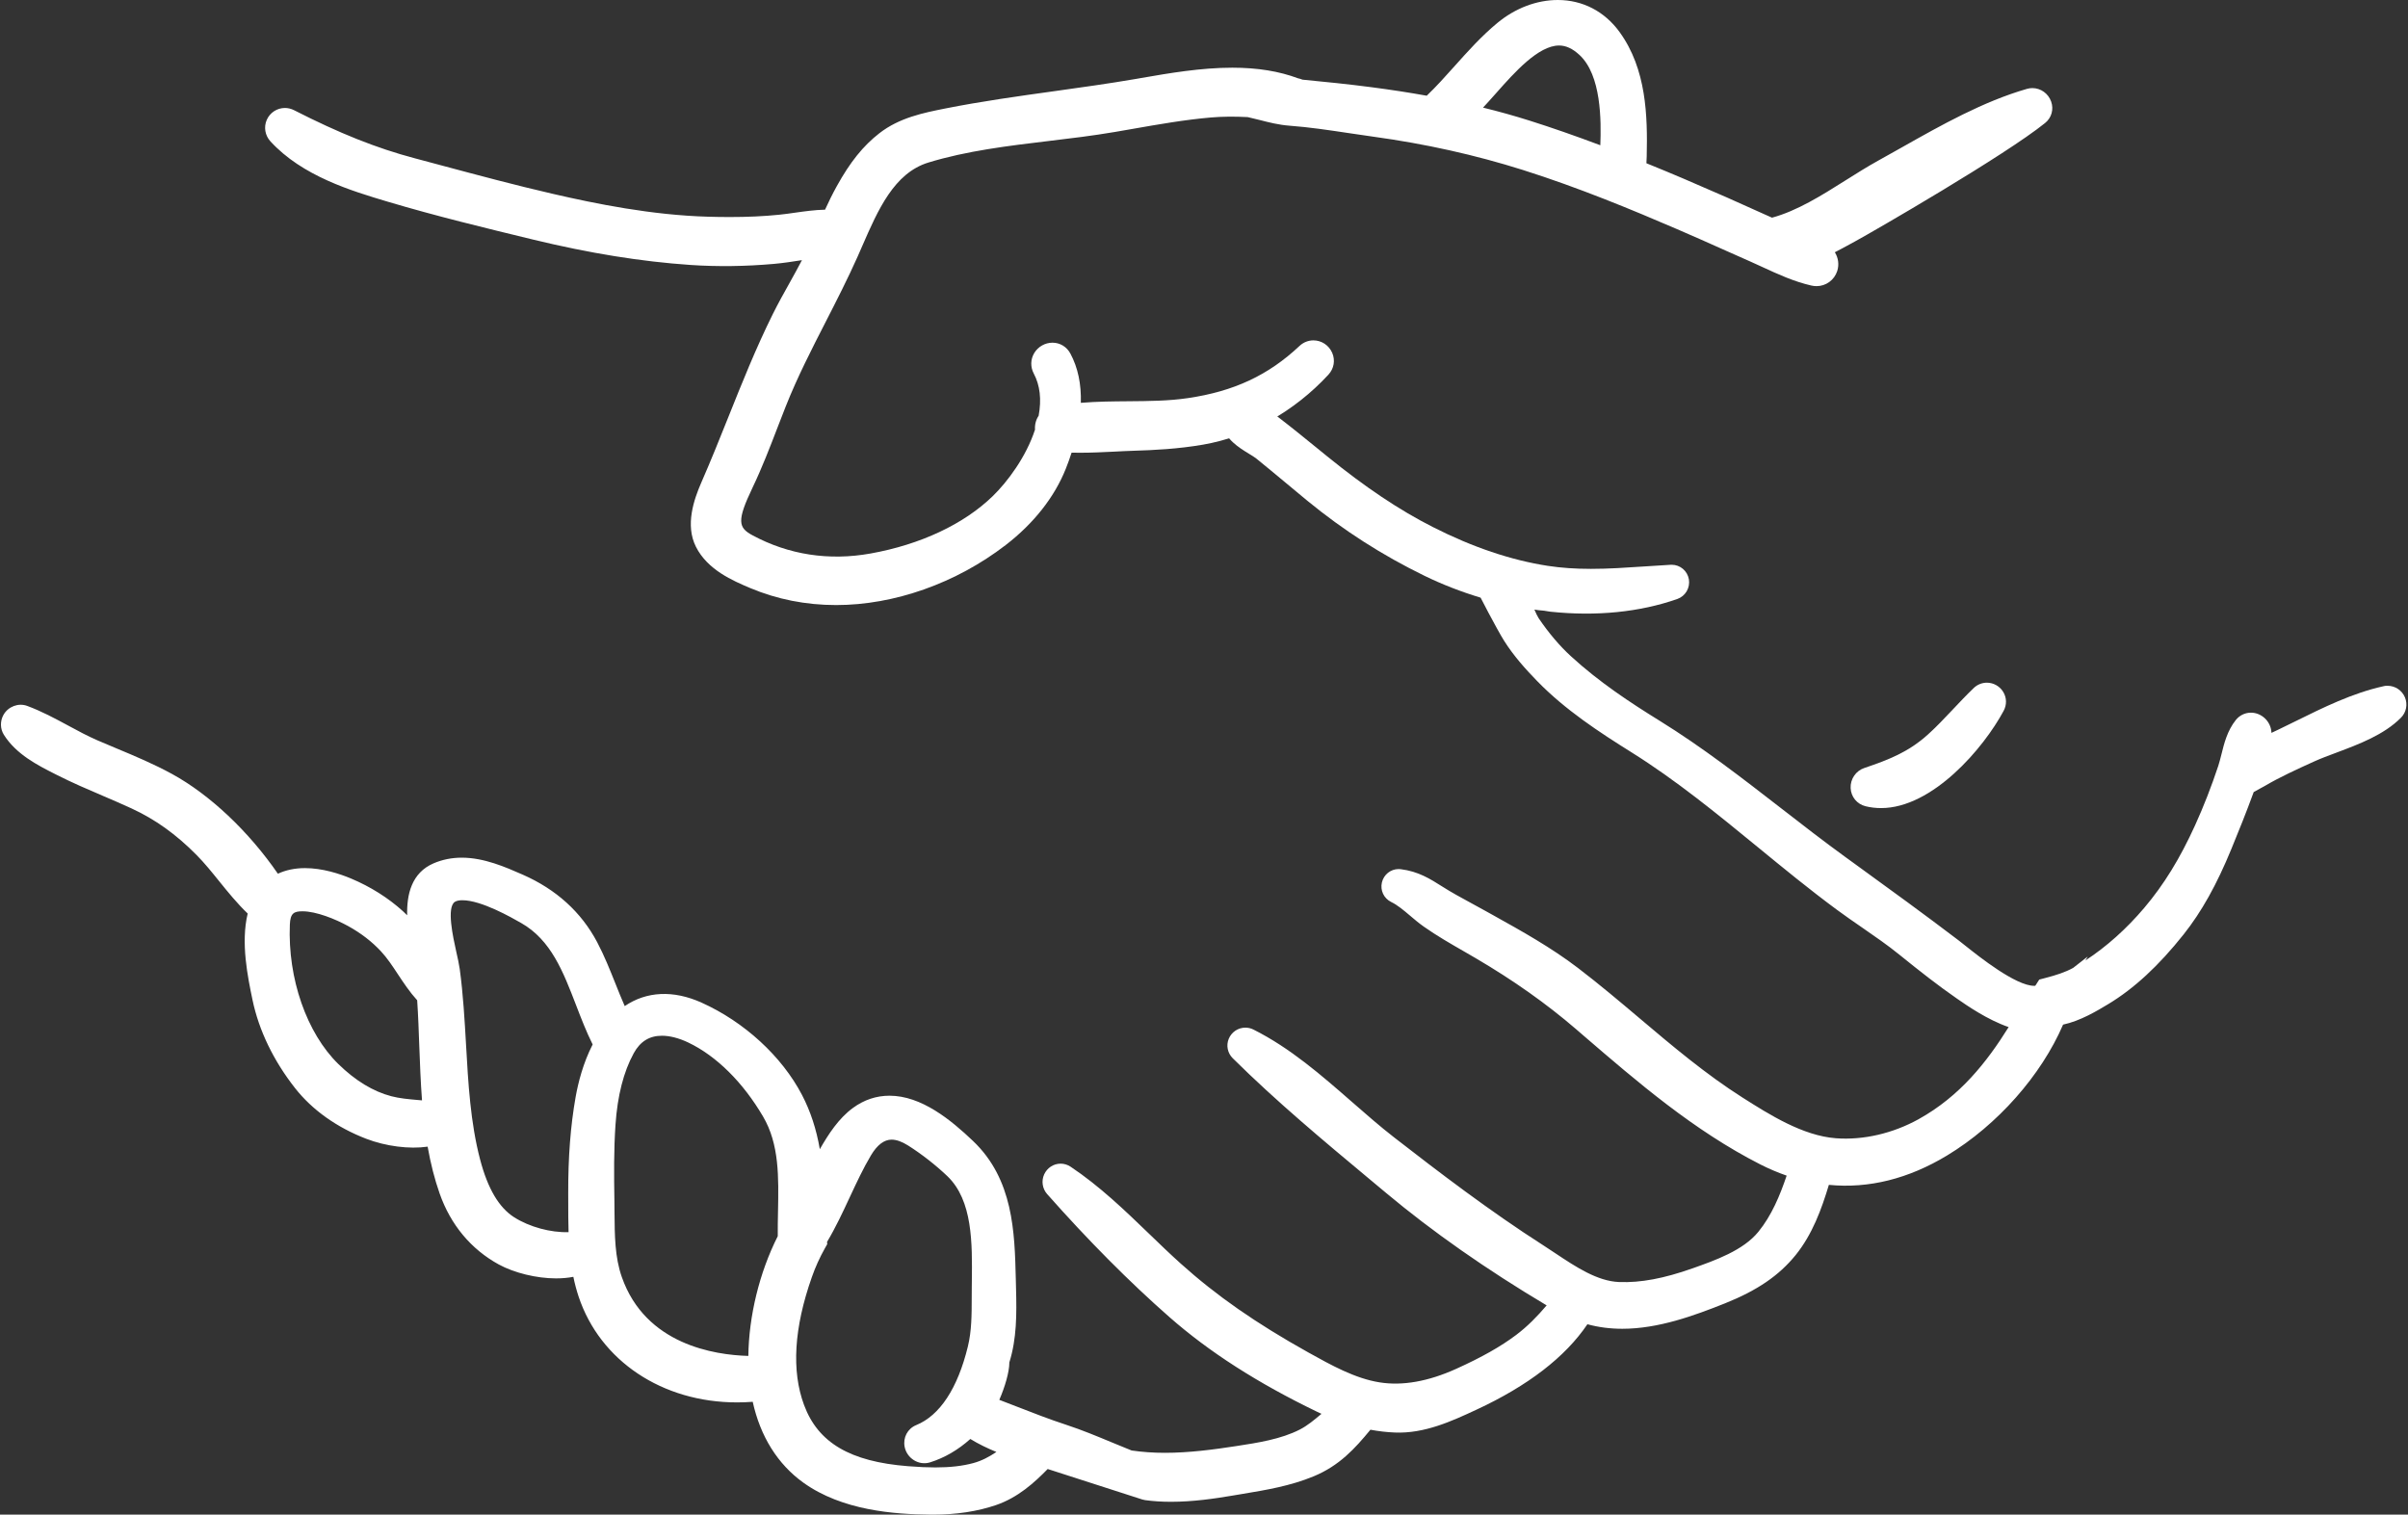
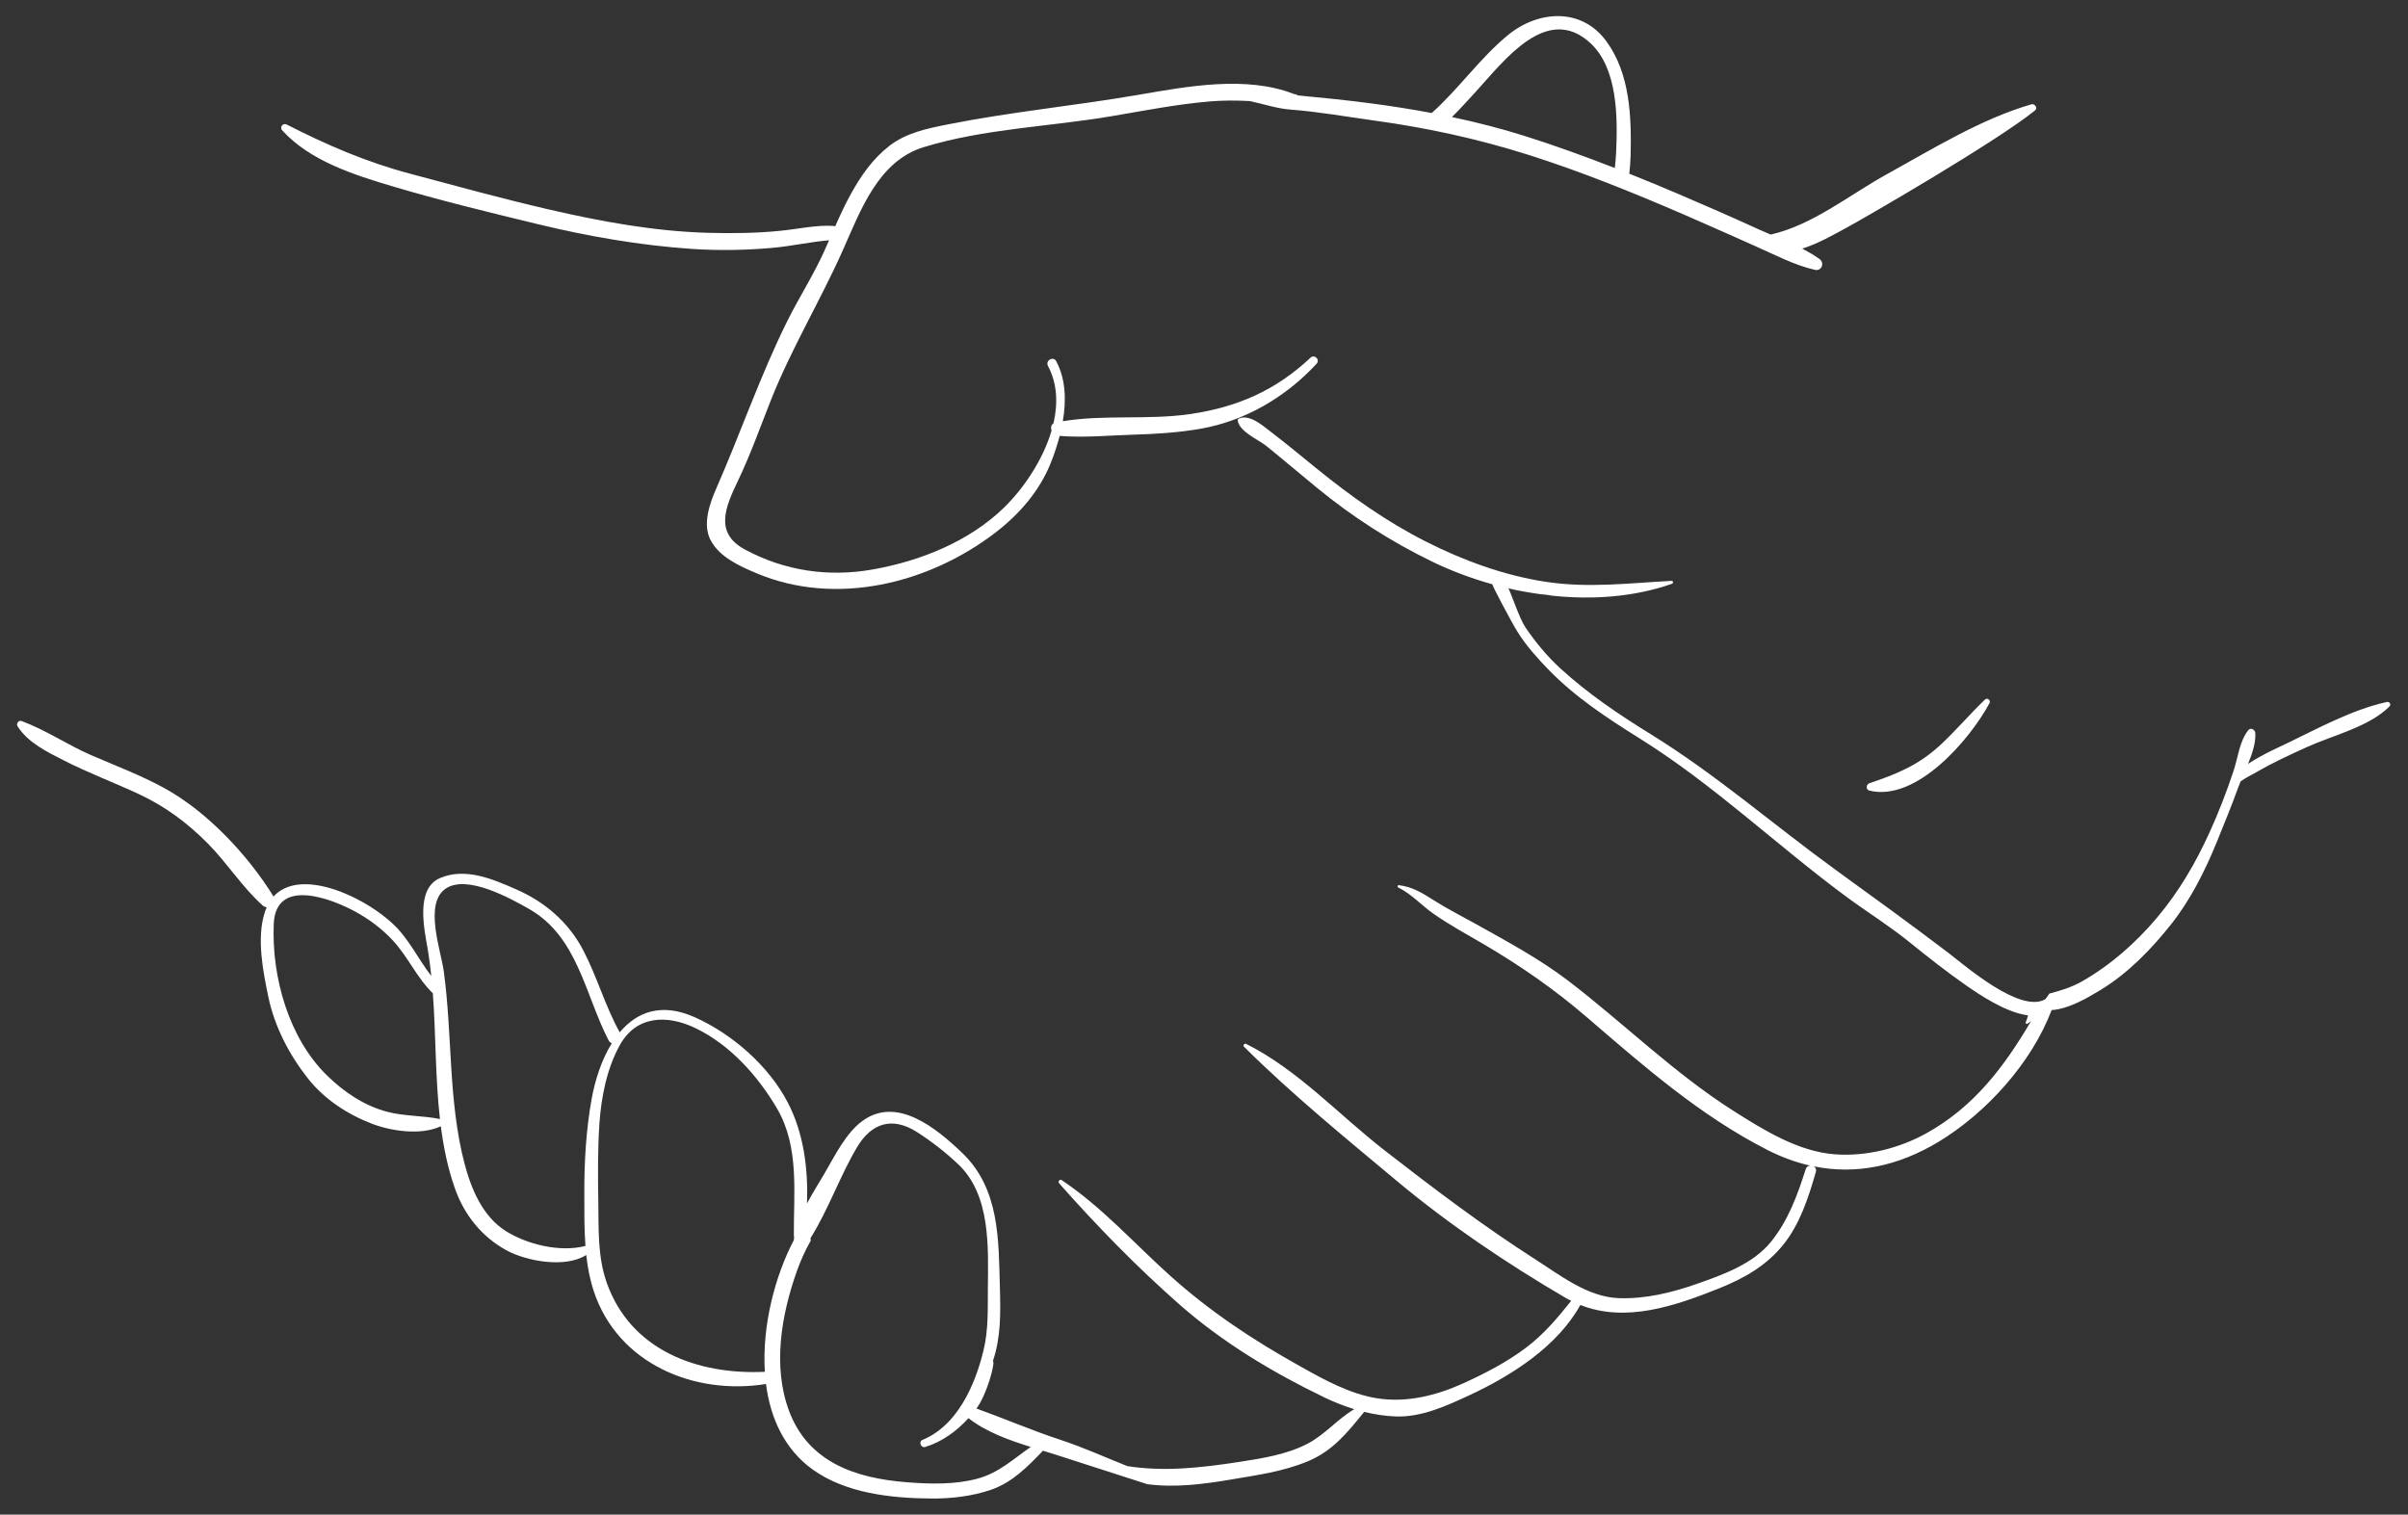
<svg xmlns="http://www.w3.org/2000/svg" fill="#000000" height="235.2" preserveAspectRatio="xMidYMid meet" version="1" viewBox="25.7 95.0 373.9 235.2" width="373.9" zoomAndPan="magnify">
  <rect x="25.7" y="95.0" width="373.9" height="235.2" fill="#333333" stroke="none" />
  <g fill="#ffffff" id="change1_1">
    <path d="M 276.645 118.633 C 276.605 119.465 276.531 120.281 276.441 121.094 C 271.828 119.297 267.172 117.605 262.445 116.113 C 258.703 114.934 254.945 113.977 251.152 113.176 C 252.477 111.859 253.723 110.477 254.926 109.16 C 259.254 104.434 265.891 95.477 272.637 101.684 C 276.914 105.621 276.883 113.309 276.645 118.633 Z M 341.133 111.199 C 333.293 113.461 325.719 118.172 318.609 122.094 C 312.848 125.277 307.148 129.953 300.641 131.426 C 299.961 131.141 299.293 130.852 298.645 130.555 C 294.504 128.66 290.32 126.836 286.133 125.047 C 283.66 123.988 281.176 122.969 278.684 121.973 C 278.785 121.078 278.867 120.172 278.891 119.25 C 279.031 113.215 278.844 106.535 275.152 101.441 C 271.273 96.086 264.484 96.613 259.805 100.48 C 255.477 104.055 252.152 108.855 248.012 112.547 C 244.824 111.949 241.609 111.449 238.363 111.023 C 234.648 110.539 230.926 110.164 227.195 109.812 L 227.199 109.809 L 227.188 109.805 C 227.023 109.668 226.832 109.613 226.641 109.605 C 219.18 106.684 210.023 108.426 202.477 109.723 C 192.648 111.418 182.688 112.363 172.902 114.312 C 169.691 114.949 166.41 115.613 163.773 117.668 C 161.207 119.664 159.391 122.281 157.824 125.105 C 156.922 126.738 156.141 128.438 155.383 130.148 C 155.289 130.121 155.199 130.082 155.09 130.078 C 152.414 129.922 149.594 130.566 146.902 130.836 C 143.152 131.215 139.363 131.258 135.602 131.152 C 127.301 130.922 119.082 129.406 111.012 127.547 C 103.773 125.883 96.594 123.891 89.414 121.984 C 82.574 120.168 76.504 117.539 70.223 114.34 C 69.637 114.035 69.074 114.754 69.523 115.246 C 73.863 120.004 80.637 122.141 86.621 123.926 C 94.012 126.125 101.59 127.965 109.078 129.777 C 116.973 131.691 124.984 133.098 133.094 133.648 C 137.277 133.934 141.473 133.859 145.645 133.488 C 148.57 133.23 151.52 132.555 154.43 132.312 C 154.188 132.871 153.941 133.434 153.691 133.988 C 152.004 137.73 149.773 141.184 147.945 144.859 C 143.754 153.297 140.68 162.281 136.898 170.898 C 135.902 173.172 134.777 176.355 135.988 178.777 C 137.348 181.484 140.48 182.879 143.137 184.004 C 155.488 189.23 169.957 185.637 180.312 177.668 C 183.988 174.848 187.145 171.199 188.867 166.863 C 189.383 165.578 189.859 164.156 190.242 162.688 C 194.02 163 197.98 162.605 201.762 162.496 C 205.207 162.395 208.656 162.176 212.062 161.59 C 219.02 160.387 225.359 156.648 230.129 151.488 C 230.711 150.855 229.812 149.953 229.184 150.547 C 223.766 155.641 217.824 158.219 210.516 159.297 C 204.008 160.25 197.188 159.344 190.73 160.41 C 191.277 157.176 191.184 153.844 189.699 151.086 C 189.25 150.242 187.977 150.988 188.426 151.832 C 189.879 154.562 189.984 157.664 189.281 160.73 C 188.895 160.984 188.828 161.453 188.98 161.871 C 187.621 166.5 184.562 170.941 181.605 173.816 C 176.195 179.086 168.641 182.098 161.312 183.414 C 154.367 184.656 147.57 183.672 141.348 180.32 C 136.562 177.746 138.363 173.68 140.285 169.66 C 142.227 165.602 143.73 161.352 145.387 157.172 C 148.598 149.07 153.059 141.738 156.586 133.824 C 159.312 127.703 162.066 120.016 169.109 117.855 C 178.52 114.965 188.727 114.68 198.395 113.027 C 203.426 112.172 208.426 111.188 213.52 110.754 C 215.598 110.574 217.684 110.582 219.766 110.695 C 221.887 111.141 223.938 111.863 226.129 112.023 C 230.484 112.352 234.887 113.145 239.219 113.738 C 247.312 114.852 255.133 116.555 262.93 119.016 C 271.164 121.617 279.188 124.879 287.109 128.293 C 290.906 129.93 294.672 131.637 298.449 133.309 C 301.402 134.613 304.344 136.18 307.508 136.902 C 308.566 137.145 309.051 135.82 308.219 135.223 C 307.383 134.617 306.477 134.094 305.531 133.609 C 308.016 132.836 310.422 131.445 312.523 130.305 C 315.27 128.812 335.637 117.047 341.688 112.148 C 342.145 111.777 341.652 111.051 341.133 111.199" fill="inherit" />
-     <path d="M 255.98 111.711 C 258.477 112.324 260.863 112.992 263.199 113.73 C 266.668 114.828 270.285 116.086 274.188 117.555 C 274.336 113.727 274.352 106.66 270.941 103.523 C 269.879 102.543 268.848 102.066 267.785 102.066 C 264.566 102.066 260.832 106.281 258.105 109.355 C 257.641 109.883 257.191 110.387 256.77 110.848 L 256.293 111.367 C 256.188 111.48 256.086 111.598 255.98 111.711 Z M 155.539 188.957 C 150.82 188.957 146.32 188.062 142.16 186.305 C 139.535 185.191 135.562 183.512 133.754 179.895 C 132.07 176.527 133.438 172.578 134.609 169.898 C 136.062 166.582 137.441 163.137 138.777 159.805 C 140.902 154.488 143.102 148.992 145.711 143.746 C 146.52 142.117 147.402 140.531 148.262 139 C 148.941 137.773 149.605 136.59 150.223 135.398 C 148.809 135.621 147.344 135.848 145.867 135.98 C 141.453 136.371 137.102 136.426 132.922 136.145 C 125.258 135.621 117.27 134.332 108.492 132.207 C 101.078 130.41 93.41 128.555 85.906 126.32 C 80.309 124.648 72.637 122.363 67.676 116.934 C 66.852 116.027 66.633 114.727 67.121 113.613 C 67.613 112.492 68.723 111.766 69.941 111.766 C 70.43 111.766 70.922 111.887 71.363 112.113 C 78.41 115.707 84.176 118.008 90.055 119.566 L 94.293 120.699 C 99.953 122.215 105.805 123.781 111.57 125.109 C 118.18 126.633 126.887 128.41 135.668 128.652 C 136.766 128.684 137.859 128.703 138.961 128.703 C 141.77 128.703 144.289 128.586 146.652 128.348 C 147.469 128.27 148.289 128.148 149.117 128.031 C 150.641 127.816 152.211 127.594 153.809 127.559 C 154.359 126.352 154.965 125.109 155.641 123.895 C 157.695 120.176 159.73 117.645 162.238 115.695 C 165.359 113.266 169.105 112.52 172.414 111.859 C 178.086 110.73 183.879 109.926 189.477 109.148 C 193.613 108.57 197.891 107.977 202.051 107.262 L 202.859 107.121 C 207.223 106.363 212.164 105.512 217.047 105.512 C 220.953 105.512 224.301 106.055 227.266 107.164 C 227.504 107.211 227.73 107.281 227.945 107.371 C 231.387 107.699 235.047 108.07 238.688 108.547 C 241.68 108.938 244.484 109.367 247.234 109.863 C 248.711 108.453 250.102 106.898 251.559 105.27 C 253.613 102.973 255.742 100.594 258.211 98.555 C 260.984 96.262 264.312 95 267.586 95 C 271.449 95 274.855 96.77 277.18 99.977 C 281.352 105.738 281.539 112.977 281.391 119.309 C 281.383 119.648 281.363 119.992 281.344 120.348 C 283.414 121.188 285.316 121.977 287.117 122.746 C 292.02 124.844 296.012 126.602 299.684 128.281 C 300.066 128.457 300.453 128.629 300.852 128.801 C 304.766 127.734 308.547 125.352 312.215 123.039 C 313.902 121.977 315.652 120.871 317.402 119.906 C 318.586 119.254 319.781 118.578 320.992 117.895 C 327.207 114.387 333.633 110.762 340.441 108.797 C 340.711 108.719 340.988 108.68 341.273 108.68 C 342.578 108.68 343.75 109.52 344.191 110.77 C 344.621 111.984 344.254 113.289 343.258 114.094 C 337.055 119.113 316.551 130.961 313.719 132.5 L 313.008 132.887 C 312.242 133.305 311.438 133.746 310.602 134.172 C 311.141 135.027 311.297 136.09 310.973 137.09 C 310.52 138.488 309.227 139.434 307.758 139.434 C 307.488 139.434 307.219 139.402 306.953 139.34 C 304.23 138.719 301.754 137.57 299.355 136.465 C 298.719 136.172 298.078 135.875 297.441 135.594 C 296.16 135.027 294.887 134.461 293.605 133.891 C 291.117 132.777 288.625 131.668 286.121 130.59 C 279.121 127.574 270.805 124.125 262.18 121.398 C 254.695 119.039 247.074 117.344 238.875 116.215 C 237.621 116.043 236.359 115.855 235.098 115.664 C 232.074 115.211 228.953 114.742 225.938 114.52 C 224.258 114.395 222.727 114.004 221.242 113.621 C 220.645 113.469 220.039 113.316 219.434 113.184 C 217.348 113.074 215.48 113.094 213.73 113.242 C 209.688 113.59 205.578 114.312 201.609 115.008 C 200.68 115.172 199.746 115.336 198.812 115.492 C 195.402 116.074 191.895 116.496 188.504 116.898 C 182.246 117.648 175.781 118.422 169.848 120.242 C 164.527 121.875 162.027 127.605 159.609 133.148 C 159.359 133.723 159.113 134.289 158.867 134.844 C 157.328 138.293 155.605 141.66 153.938 144.922 C 151.758 149.176 149.504 153.574 147.711 158.094 C 147.281 159.18 146.859 160.266 146.441 161.355 C 145.25 164.453 144.02 167.652 142.543 170.738 C 140.086 175.883 140.328 176.934 142.531 178.117 C 148.152 181.148 154.402 182.113 160.867 180.953 C 168.637 179.559 175.379 176.391 179.863 172.027 C 182.152 169.793 185.027 165.953 186.41 161.715 C 186.355 160.938 186.555 160.184 186.973 159.562 C 187.441 157.039 187.191 154.84 186.219 153.008 C 185.68 151.988 185.703 150.801 186.289 149.824 C 186.887 148.832 187.973 148.215 189.121 148.215 C 190.297 148.215 191.34 148.848 191.902 149.902 C 193.07 152.074 193.609 154.637 193.527 157.555 C 195.992 157.348 198.465 157.328 200.879 157.309 C 204.109 157.285 207.164 157.262 210.152 156.82 C 217.293 155.773 222.637 153.273 227.473 148.727 C 228.066 148.164 228.84 147.855 229.637 147.855 C 230.895 147.855 232.039 148.609 232.551 149.777 C 233.059 150.938 232.836 152.242 231.965 153.184 C 226.645 158.941 219.727 162.801 212.484 164.051 C 208.602 164.723 204.754 164.906 201.836 164.992 C 200.789 165.023 199.734 165.078 198.676 165.133 C 196.949 165.219 195.172 165.305 193.395 165.305 C 192.941 165.305 192.512 165.301 192.09 165.289 C 191.824 166.121 191.523 166.957 191.191 167.789 C 189.438 172.191 186.203 176.297 181.84 179.652 C 174.148 185.566 164.562 188.957 155.539 188.957" fill="inherit" />
    <path d="M 177.52 324.602 C 173.98 325.566 170.129 325.457 166.504 325.172 C 158.562 324.551 151.18 322.086 148.199 314.039 C 145.648 307.148 147.027 299.223 149.395 292.492 C 149.984 290.816 150.723 289.188 151.59 287.645 C 151.574 287.52 151.551 287.402 151.547 287.273 C 154.32 282.852 156.121 277.617 158.777 273.145 C 161.016 269.383 164.234 268.363 168.039 270.766 C 170.281 272.184 172.621 274.012 174.531 275.836 C 179.547 280.633 179.145 288.699 179.09 295.086 C 179.062 298.336 179.188 301.52 178.41 304.707 C 177.652 307.805 175.336 315.996 168.906 318.609 C 168.301 318.855 168.699 319.902 169.367 319.695 C 171.984 318.879 174.211 317.273 176.082 315.219 C 178.789 317.352 182.312 318.617 185.746 319.691 C 183.062 321.539 180.844 323.691 177.52 324.602 Z M 144.461 308.02 C 134.02 308.52 123.598 304.684 119.895 294.141 C 118.477 290.105 118.664 285.754 118.602 281.539 C 118.535 277.523 118.504 273.488 118.773 269.48 C 119.055 265.379 119.914 260.988 121.906 257.355 C 124.461 252.691 129.23 252.527 133.645 254.633 C 139.023 257.199 143.371 262.055 146.348 267.129 C 149.871 273.145 148.91 280.293 148.965 286.914 L 149.012 287.09 C 148.98 287.254 148.977 287.418 148.953 287.586 C 146.055 293.117 144.008 300.855 144.461 308.02 Z M 117.543 265.773 C 116.691 270.566 116.414 275.48 116.43 280.34 C 116.438 283.062 116.398 285.793 116.605 288.492 L 116.531 288.496 C 112.598 289.488 107.504 288.238 104.195 286.137 C 100.621 283.855 98.863 279.621 97.832 275.699 C 95.281 265.984 95.961 255.695 94.605 245.824 C 94.156 242.527 91.465 235.254 94.953 232.957 C 98.258 230.781 104.973 234.504 107.883 236.168 C 115.434 240.488 116.539 249.484 120.203 256.562 C 120.328 256.801 120.508 256.93 120.695 257.004 C 119.113 259.551 118.086 262.723 117.543 265.773 Z M 85.836 267.648 C 82.27 266.719 79.102 264.57 76.496 262.023 C 70.5 256.172 67.867 246.68 68.207 238.473 C 68.508 231.164 77.23 234.566 80.93 236.598 C 83.078 237.773 85.035 239.25 86.703 241.043 C 89.047 243.578 90.426 246.828 92.91 249.246 C 93.387 255.715 93.281 262.332 94.012 268.77 C 91.363 268.219 88.527 268.355 85.836 267.648 Z M 396.328 204.004 C 390.879 205.203 385.527 208.16 380.523 210.566 C 379.91 210.859 376.992 212.145 374.762 213.617 C 375.43 211.988 375.984 210.316 375.891 208.816 C 375.859 208.332 375.188 207.902 374.812 208.371 C 373.418 210.129 373.215 212.594 372.512 214.711 C 371.449 217.922 370.215 221.113 368.816 224.191 C 366.617 229.031 364.012 233.508 360.57 237.57 C 357.305 241.438 353.371 244.898 348.969 247.402 C 347.355 248.316 345.664 248.832 343.918 249.285 C 343.719 249.598 343.5 249.895 343.27 250.176 C 339.355 252.41 330.781 244.906 328.238 242.969 C 322.438 238.555 316.613 234.348 310.711 230.066 C 301.141 223.117 292.148 215.273 282.078 209.047 C 277.055 205.941 272.297 202.75 267.93 198.742 C 265.891 196.871 264.109 194.699 262.555 192.418 C 261.602 191.016 260.234 186.812 259.906 186.367 C 261.539 186.746 263.199 187.031 264.863 187.266 C 265.484 187.305 266.109 187.395 266.742 187.508 C 273.086 188.168 279.508 187.691 285.312 185.656 C 285.551 185.574 285.523 185.188 285.25 185.199 C 278.605 185.551 272.301 186.359 265.648 185.336 C 259.188 184.344 252.887 182.031 247.078 179.086 C 240.953 175.98 235.469 172.082 230.145 167.762 C 227.691 165.77 225.262 163.754 222.746 161.836 C 221.578 160.941 219.676 159.324 218.102 159.984 C 217.938 160.051 217.844 160.184 217.887 160.363 C 218.289 162.152 221.055 163.219 222.348 164.266 C 225.012 166.422 227.621 168.645 230.273 170.816 C 235.75 175.301 241.617 179.062 247.98 182.168 C 250.926 183.602 254.109 184.805 257.422 185.73 C 257.383 185.926 260.387 191.609 261.34 193.129 C 262.684 195.277 264.406 197.199 266.168 199.012 C 270.324 203.293 275.355 206.578 280.383 209.723 C 291.836 216.887 301.57 226.258 312.402 234.258 C 315.641 236.648 319.023 238.738 322.152 241.27 C 325.039 243.605 327.949 245.906 330.996 248.023 C 332.953 249.383 337.133 252.25 340.602 252.668 C 340.492 253.055 340.383 253.43 340.25 253.734 C 340.188 253.887 340.324 254.074 340.492 253.973 C 340.715 253.84 340.895 253.699 341.074 253.559 C 336.949 260.562 332.27 266.844 324.832 270.973 C 320.57 273.34 315.438 274.617 310.57 274.246 C 304.938 273.816 299.586 270.5 294.938 267.551 C 285.621 261.645 277.906 253.949 269.188 247.285 C 264.805 243.941 259.91 241.305 255.105 238.617 C 252.824 237.344 250.488 236.172 248.281 234.77 C 246.508 233.637 245.012 232.711 242.895 232.453 C 242.703 232.43 242.633 232.73 242.797 232.809 C 244.836 233.797 246.391 235.559 248.23 236.855 C 250.734 238.617 253.461 240.086 256.098 241.633 C 261.797 244.977 267.055 248.621 272.062 252.93 C 280.906 260.539 289.68 268.25 300.152 273.582 C 302.348 274.695 304.543 275.496 306.734 275.996 C 306.453 276.035 306.191 276.199 306.082 276.551 C 304.797 280.586 303.363 284.551 300.656 287.871 C 297.895 291.262 293.312 292.91 289.328 294.316 C 285.398 295.703 281.191 296.746 277.004 296.582 C 272.18 296.391 267.895 292.988 263.996 290.496 C 255.863 285.289 248.262 279.52 240.645 273.602 C 233.633 268.152 227.207 261.105 219.207 257.109 C 218.93 256.973 218.637 257.316 218.867 257.551 C 226.297 264.922 234.52 271.633 242.539 278.34 C 250.684 285.148 259.68 291.203 268.828 296.559 C 269.109 296.723 269.391 296.855 269.672 296.996 C 267.535 299.676 265.43 302.184 262.629 304.297 C 259.66 306.527 256.219 308.312 252.844 309.84 C 248.691 311.715 244.09 312.855 239.543 312.137 C 235.281 311.465 231.328 309.258 227.613 307.184 C 220.266 303.086 213.625 298.703 207.352 293.062 C 201.812 288.082 196.77 282.406 190.551 278.254 C 190.23 278.043 189.93 278.496 190.16 278.758 C 196 285.359 202.277 291.805 208.902 297.621 C 215.57 303.48 223.34 308.137 231.316 311.988 C 232.84 312.723 234.395 313.34 235.988 313.824 C 233.395 315.332 231.43 317.793 228.672 319.215 C 225.438 320.875 221.688 321.465 218.141 322.012 C 212.188 322.926 206.484 323.566 200.754 322.668 C 197.316 321.312 193.965 319.77 190.449 318.617 C 185.992 317.156 181.715 315.305 177.316 313.723 C 178.906 311.633 180.309 306.523 179.867 306.355 C 181.117 302.727 181.066 298.902 180.961 295.086 C 180.746 287.477 180.949 279.598 175.062 273.988 C 171.09 270.199 164.969 265.148 159.613 269.066 C 157.012 270.969 155.281 274.57 153.695 277.27 C 152.883 278.652 151.891 280.227 151.012 281.867 C 151.188 276.457 150.508 270.961 148 266.164 C 145.023 260.469 139.402 255.578 133.598 252.969 C 128.398 250.633 124.574 252.145 121.926 255.305 C 119.645 251.199 118.402 246.621 116.211 242.469 C 113.922 238.145 110.297 235.055 105.855 233.105 C 102.191 231.496 97.945 229.664 94.016 231.355 C 90.117 233.035 91.617 239.461 92.141 242.555 C 92.359 243.871 92.527 245.203 92.668 246.547 C 90.578 243.863 89.152 240.684 86.59 238.352 C 84.469 236.422 81.879 234.832 79.238 233.73 C 75.516 232.168 70.777 231.34 68.176 234.215 C 64.18 227.762 57.879 221.031 51.199 217.371 C 47.551 215.375 43.621 213.898 39.816 212.246 C 36.172 210.668 32.75 208.324 29.047 206.961 C 28.586 206.789 28.176 207.383 28.422 207.773 C 30.031 210.328 33.086 211.801 35.695 213.125 C 39.43 215.023 43.379 216.512 47.18 218.273 C 51.316 220.188 54.785 222.766 57.984 225.996 C 60.988 229.031 63.332 232.801 66.512 235.629 C 66.695 235.789 66.902 235.859 67.109 235.887 C 66.977 236.188 66.855 236.504 66.754 236.852 C 65.555 240.805 66.539 245.84 67.363 249.785 C 68.328 254.414 70.586 258.746 73.488 262.438 C 76.059 265.703 79.633 268.031 83.473 269.508 C 86.453 270.648 91.066 271.344 94.148 269.891 C 94.574 273.168 95.23 276.395 96.328 279.52 C 97.773 283.645 100.496 287.051 104.336 289.152 C 107.414 290.84 113.488 291.973 116.727 289.879 C 116.934 291.793 117.297 293.688 117.914 295.551 C 121.672 306.816 133.57 311.703 144.637 309.914 C 145.32 315.219 147.508 320.047 151.898 323.203 C 157.023 326.883 164.047 327.645 170.184 327.699 C 173.328 327.73 176.566 327.367 179.551 326.352 C 182.875 325.211 185.281 322.75 187.645 320.273 C 188.379 320.5 189.105 320.723 189.809 320.949 C 194.598 322.496 203.844 325.473 203.844 325.473 C 208.086 326.047 212.617 325.469 216.758 324.762 C 220.852 324.062 224.848 323.543 228.719 321.941 C 232.668 320.309 234.914 317.445 237.523 314.246 C 239.105 314.633 240.715 314.883 242.363 314.953 C 246.402 315.117 250.328 313.301 253.898 311.641 C 260.371 308.637 267.516 304.094 271.09 297.645 C 278.145 300.445 285.785 297.801 292.641 295.062 C 296.48 293.523 299.941 291.566 302.57 288.32 C 305.191 285.082 306.52 280.926 307.656 276.98 C 307.773 276.582 307.602 276.281 307.328 276.117 C 313.91 277.453 320.453 276.086 326.73 272.293 C 334.109 267.828 341.133 260.094 344.266 251.848 C 346.91 251.691 349.789 249.977 351.793 248.77 C 356.098 246.172 359.699 242.449 362.805 238.543 C 365.805 234.766 368.031 230.336 369.855 225.887 C 371.031 223.023 372.188 220.164 373.246 217.258 C 373.355 216.957 373.48 216.648 373.609 216.332 C 374.398 215.766 375.531 215.219 375.996 214.945 C 378.555 213.441 381.277 212.203 383.977 210.977 C 387.961 209.176 393.582 207.859 396.73 204.695 C 397.031 204.391 396.723 203.918 396.328 204.004" fill="inherit" />
-     <path d="M 72.676 236.512 C 71.344 236.512 70.781 236.797 70.707 238.574 C 70.359 246.93 73.32 255.43 78.242 260.234 C 80.883 262.816 83.652 264.496 86.469 265.23 C 87.734 265.562 89.098 265.684 90.543 265.812 C 90.773 265.828 91 265.852 91.227 265.871 C 91.012 263.02 90.906 260.152 90.801 257.355 C 90.719 255.039 90.633 252.656 90.477 250.328 C 89.301 249.035 88.379 247.637 87.477 246.277 C 86.629 244.988 85.824 243.773 84.867 242.742 C 83.449 241.211 81.719 239.883 79.727 238.789 C 77.812 237.738 74.816 236.512 72.676 236.512 Z M 97.492 234.793 C 97.137 234.793 96.645 234.836 96.328 235.043 C 95.016 235.906 96.047 240.531 96.539 242.754 C 96.766 243.746 96.973 244.688 97.086 245.484 C 97.617 249.398 97.844 253.395 98.066 257.258 C 98.402 263.199 98.746 269.348 100.25 275.062 C 101.438 279.582 103.172 282.516 105.539 284.027 C 107.906 285.531 111.211 286.426 113.984 286.336 C 113.934 284.762 113.934 283.195 113.934 281.668 L 113.93 280.348 C 113.91 274.715 114.289 269.805 115.082 265.336 C 115.473 263.145 116.234 260.09 117.723 257.191 C 116.73 255.199 115.93 253.109 115.148 251.082 C 113.148 245.891 111.266 240.98 106.641 238.34 C 105.105 237.461 100.438 234.793 97.492 234.793 Z M 128.48 255.836 C 126.531 255.836 125.102 256.727 124.098 258.559 C 122.527 261.426 121.574 265.156 121.27 269.652 C 121.004 273.562 121.035 277.484 121.102 281.5 C 121.109 282.09 121.113 282.684 121.117 283.277 C 121.145 286.852 121.168 290.23 122.254 293.312 C 125.938 303.809 136.672 305.414 141.898 305.555 C 141.977 299.352 143.613 292.609 146.465 286.961 L 146.465 286.934 C 146.453 285.699 146.48 284.445 146.504 283.184 C 146.609 277.789 146.715 272.695 144.191 268.395 C 141.062 263.059 136.938 258.973 132.566 256.887 C 131.121 256.199 129.711 255.836 128.48 255.836 Z M 154.117 287.855 L 154.152 288.188 L 153.77 288.867 C 152.973 290.285 152.297 291.781 151.758 293.32 C 148.984 301.191 148.578 307.867 150.547 313.172 C 152.719 319.039 157.699 321.973 166.695 322.68 C 168.367 322.812 169.715 322.871 170.934 322.871 C 173.234 322.871 175.176 322.648 176.859 322.188 C 178.172 321.828 179.297 321.219 180.414 320.469 C 179.012 319.895 177.645 319.238 176.367 318.453 C 174.453 320.164 172.355 321.383 170.109 322.086 C 168.363 322.625 166.52 321.461 166.168 319.676 C 165.887 318.234 166.621 316.844 167.965 316.297 C 171.629 314.805 174.398 310.594 175.98 304.113 C 176.574 301.688 176.578 299.176 176.582 296.52 C 176.586 296.035 176.586 295.551 176.59 295.062 L 176.602 293.945 C 176.668 288.07 176.742 281.414 172.805 277.645 C 171.02 275.941 168.801 274.203 166.703 272.879 C 165.746 272.273 164.887 271.969 164.137 271.969 C 162.977 271.969 161.895 272.797 160.93 274.422 C 159.734 276.43 158.727 278.594 157.656 280.887 C 156.574 283.211 155.461 285.605 154.117 287.855 Z M 170.555 330.203 L 170.156 330.199 C 164.594 330.148 156.488 329.578 150.441 325.234 C 146.449 322.367 143.762 318.059 142.578 312.68 C 141.77 312.742 140.961 312.773 140.148 312.773 C 128.531 312.773 118.871 306.324 115.543 296.34 C 115.219 295.359 114.945 294.344 114.727 293.273 C 113.895 293.434 112.996 293.516 112.039 293.516 C 109.035 293.516 105.539 292.664 103.137 291.348 C 98.84 288.992 95.668 285.188 93.969 280.348 C 93.184 278.117 92.57 275.715 92.102 273.059 C 89.254 273.477 85.594 272.996 82.578 271.84 C 78.012 270.086 74.191 267.371 71.527 263.984 C 68.18 259.734 65.898 255.004 64.914 250.297 C 64.168 246.715 63.062 241.395 64.16 236.859 C 62.523 235.289 61.113 233.547 59.742 231.852 C 58.559 230.383 57.441 229 56.211 227.758 C 53.027 224.543 49.828 222.25 46.129 220.539 C 44.645 219.855 43.094 219.191 41.594 218.547 C 39.277 217.559 36.883 216.531 34.566 215.355 L 34.246 215.195 C 31.562 213.836 28.219 212.145 26.305 209.105 C 25.723 208.184 25.695 206.996 26.234 206.02 C 26.949 204.727 28.547 204.113 29.91 204.613 C 32.156 205.441 34.262 206.578 36.297 207.676 C 37.848 208.516 39.312 209.305 40.809 209.953 C 41.797 210.383 42.793 210.797 43.789 211.215 C 46.645 212.406 49.594 213.645 52.402 215.18 C 58.305 218.414 64.32 224.105 68.848 230.676 C 70.082 230.102 71.496 229.805 73.059 229.805 C 75.773 229.805 78.445 230.684 80.207 231.422 C 83.211 232.68 86 234.438 88.273 236.504 C 88.496 236.707 88.715 236.914 88.922 237.129 C 88.844 233.902 89.598 230.535 93.027 229.062 C 94.383 228.48 95.852 228.184 97.402 228.184 C 100.863 228.184 104.188 229.645 106.855 230.816 C 112.059 233.102 115.949 236.629 118.422 241.301 C 119.531 243.402 120.398 245.582 121.242 247.688 C 121.727 248.906 122.199 250.09 122.703 251.23 C 126.086 248.934 130.238 248.719 134.621 250.688 C 141.266 253.676 147.094 259.027 150.219 265.008 C 151.543 267.543 152.465 270.344 152.996 273.453 C 154.344 271.113 155.91 268.676 158.141 267.047 C 159.859 265.785 161.77 265.148 163.82 265.148 C 168.773 265.148 173.355 268.906 176.789 272.18 C 183.047 278.141 183.246 286.324 183.426 293.551 L 183.461 295.016 C 183.574 299.137 183.574 302.871 182.426 306.566 C 182.426 308.07 181.723 310.41 180.867 312.375 C 181.77 312.723 182.664 313.066 183.543 313.41 C 186.051 314.387 188.645 315.398 191.23 316.242 C 193.699 317.051 196.09 318.047 198.402 319.008 C 199.402 319.422 200.402 319.84 201.406 320.238 C 203.055 320.48 204.746 320.602 206.586 320.602 C 210.348 320.602 214.18 320.094 217.762 319.539 C 220.977 319.047 224.617 318.484 227.527 316.988 C 228.703 316.387 229.77 315.496 230.891 314.547 C 230.672 314.445 230.449 314.344 230.23 314.238 C 220.965 309.766 213.445 304.941 207.254 299.5 C 201.051 294.051 194.672 287.629 188.285 280.414 C 187.555 279.582 187.371 278.387 187.832 277.367 C 188.289 276.355 189.289 275.699 190.383 275.699 C 190.934 275.699 191.469 275.863 191.934 276.172 C 196.441 279.18 200.336 282.934 204.098 286.562 C 205.703 288.109 207.359 289.711 209.02 291.203 C 214.582 296.203 220.691 300.461 228.828 305.004 C 232.41 306.996 236.109 309.062 239.934 309.664 C 243.48 310.23 247.492 309.516 251.812 307.559 C 255.773 305.77 258.73 304.098 261.121 302.297 C 262.922 300.941 264.434 299.371 265.855 297.707 C 256.496 292.129 248.121 286.266 240.938 280.258 L 238.367 278.113 C 231.219 272.152 223.82 265.984 217.105 259.324 C 216.305 258.523 216.066 257.34 216.492 256.309 C 216.93 255.258 217.941 254.578 219.074 254.578 C 219.504 254.578 219.938 254.68 220.32 254.871 C 226.027 257.727 230.898 261.984 235.613 266.102 C 237.855 268.062 239.973 269.914 242.18 271.629 C 249.02 276.941 257.016 283.059 265.348 288.391 C 265.957 288.781 266.578 289.195 267.211 289.617 C 270.41 291.746 273.723 293.949 277.102 294.082 C 280.457 294.207 284.02 293.539 288.496 291.961 C 292.004 290.719 296.367 289.18 298.719 286.293 C 300.797 283.746 302.074 280.648 303.121 277.559 C 301.738 277.078 300.367 276.496 299.02 275.812 C 288.711 270.562 279.977 263.043 271.527 255.77 L 270.434 254.824 C 265.801 250.84 260.695 247.23 254.832 243.789 C 254.211 243.422 253.586 243.062 252.953 242.699 C 250.906 241.523 248.793 240.309 246.793 238.902 C 246.012 238.352 245.309 237.754 244.633 237.18 C 243.637 236.336 242.695 235.539 241.707 235.062 C 240.57 234.5 239.988 233.258 240.273 232.031 C 240.562 230.809 241.629 229.953 242.871 229.953 L 243.199 229.973 C 245.926 230.305 247.809 231.5 249.629 232.656 C 251.078 233.582 252.59 234.398 254.188 235.266 C 254.898 235.652 255.617 236.039 256.324 236.438 L 257.617 237.156 C 262.02 239.609 266.57 242.145 270.703 245.301 C 274.02 247.832 277.219 250.535 280.312 253.148 C 285.363 257.422 290.594 261.836 296.277 265.441 C 300.434 268.078 305.605 271.359 310.762 271.754 C 315.043 272.078 319.648 270.992 323.617 268.789 C 330.047 265.219 334.203 259.926 337.59 254.492 C 334.293 253.355 331.117 251.148 329.57 250.074 C 326.605 248.02 323.836 245.844 320.582 243.215 C 318.762 241.742 316.863 240.434 314.855 239.047 C 313.562 238.156 312.227 237.234 310.918 236.27 C 306.688 233.148 302.586 229.781 298.613 226.527 C 292.391 221.43 285.957 216.16 279.059 211.844 C 274.02 208.691 268.73 205.238 264.375 200.754 C 262.688 199.02 260.762 196.914 259.219 194.457 C 258.664 193.57 257.605 191.629 256.797 190.105 C 256.273 189.113 255.887 188.379 255.602 187.809 C 252.551 186.887 249.621 185.746 246.887 184.414 C 240.312 181.207 234.359 177.395 228.691 172.754 C 227.543 171.809 226.402 170.859 225.262 169.906 C 223.77 168.668 222.281 167.426 220.773 166.207 C 220.527 166.008 220.078 165.73 219.645 165.469 C 218.094 164.52 215.969 163.219 215.445 160.918 C 215.137 159.555 215.832 158.219 217.145 157.676 C 217.688 157.445 218.277 157.328 218.891 157.328 C 221.012 157.328 222.82 158.73 224.02 159.656 L 224.27 159.852 C 226.312 161.414 228.324 163.055 230.273 164.641 L 231.723 165.82 C 237.703 170.676 242.941 174.184 248.211 176.855 C 254.352 179.973 260.344 181.992 266.027 182.867 C 268.09 183.184 270.281 183.336 272.738 183.336 C 275.473 183.336 278.168 183.152 281.023 182.961 C 282.379 182.867 283.738 182.777 285.117 182.703 L 285.266 182.699 C 286.59 182.699 287.711 183.648 287.938 184.953 C 288.16 186.285 287.406 187.57 286.141 188.016 C 280.312 190.059 273.57 190.734 266.484 189.992 L 266.297 189.969 C 265.691 189.855 265.176 189.789 264.707 189.762 L 264.52 189.742 C 264.328 189.715 264.141 189.688 263.953 189.66 C 264.203 190.242 264.441 190.746 264.621 191.012 C 266.195 193.324 267.879 195.305 269.617 196.898 C 274.035 200.949 278.852 204.109 283.395 206.922 C 290.016 211.016 296.227 215.832 302.23 220.488 C 305.473 223.008 308.824 225.605 312.18 228.043 L 313.84 229.246 C 319.066 233.039 324.477 236.961 329.758 240.98 C 330.055 241.207 330.438 241.512 330.879 241.863 C 333.02 243.566 338.695 248.086 341.562 248.086 L 341.719 248.078 L 341.816 247.938 L 342.344 247.113 L 343.285 246.867 C 344.961 246.43 346.344 245.992 347.605 245.301 L 349.867 243.535 L 349.512 244.145 C 352.77 242.023 355.902 239.223 358.664 235.957 C 361.699 232.371 364.199 228.305 366.539 223.156 C 367.863 220.246 369.074 217.141 370.141 213.926 C 370.316 213.383 370.469 212.781 370.629 212.148 C 371.055 210.426 371.539 208.477 372.855 206.816 C 373.434 206.09 374.289 205.668 375.211 205.668 C 376.859 205.668 378.281 207.012 378.387 208.664 L 378.395 208.805 C 378.672 208.672 378.914 208.559 379.109 208.469 L 379.441 208.312 C 380.289 207.906 381.152 207.48 382.023 207.051 C 386.43 204.871 390.98 202.621 395.789 201.562 L 396.055 201.504 L 396.422 201.492 C 397.609 201.492 398.676 202.203 399.133 203.305 C 399.578 204.391 399.332 205.629 398.496 206.461 C 395.863 209.109 391.98 210.562 388.555 211.848 C 387.273 212.324 386.062 212.777 385.008 213.254 C 382.391 214.445 379.699 215.664 377.266 217.102 C 377.105 217.191 376.887 217.312 376.621 217.453 C 376.328 217.609 375.973 217.801 375.641 217.996 L 375.598 218.113 C 374.492 221.148 373.301 224.086 372.172 226.836 C 369.895 232.387 367.539 236.602 364.762 240.098 C 360.898 244.961 357.078 248.496 353.086 250.906 C 351.297 251.984 348.754 253.52 346.043 254.109 C 342.637 262.012 335.848 269.699 328.023 274.434 C 322.051 278.043 315.879 279.598 309.676 278.992 C 308.531 282.797 307.113 286.68 304.516 289.895 C 301.938 293.074 298.562 295.383 293.566 297.383 C 288.777 299.297 283.203 301.34 277.605 301.34 C 275.719 301.34 273.898 301.105 272.184 300.637 C 268.734 305.738 262.949 310.195 254.949 313.906 C 251.195 315.652 246.895 317.652 242.262 317.449 C 241.016 317.398 239.77 317.254 238.492 317.016 C 236.102 319.922 233.68 322.598 229.672 324.254 C 226.035 325.754 222.328 326.367 218.746 326.965 L 217.18 327.227 C 214.336 327.711 210.965 328.207 207.523 328.207 C 206.113 328.207 204.766 328.121 203.512 327.949 L 203.078 327.852 C 203.078 327.852 193.828 324.875 189.039 323.328 C 188.82 323.258 188.602 323.188 188.379 323.117 C 186.297 325.246 183.75 327.555 180.359 328.715 C 177.473 329.703 174.176 330.203 170.555 330.203" fill="inherit" />
    <path d="M 333.902 203.641 C 331.453 205.992 329.281 208.605 326.758 210.891 C 323.434 213.898 320.117 215.227 315.977 216.625 C 315.445 216.805 315.375 217.629 315.977 217.773 C 323.301 219.551 331.617 209.785 334.617 204.191 C 334.863 203.738 334.281 203.277 333.902 203.641" fill="inherit" />
-     <path d="M 317.781 220.484 C 316.969 220.484 316.16 220.391 315.391 220.203 C 314.055 219.883 313.113 218.742 313.055 217.371 C 312.992 215.98 313.867 214.695 315.184 214.258 C 318.914 212.992 322.02 211.809 325.078 209.039 C 326.41 207.832 327.641 206.527 328.938 205.152 C 329.973 204.055 331.043 202.922 332.172 201.836 C 332.73 201.305 333.453 201.012 334.215 201.012 C 335.246 201.012 336.223 201.566 336.758 202.461 C 337.297 203.355 337.316 204.445 336.82 205.371 C 333.688 211.219 325.75 220.484 317.781 220.484" fill="inherit" />
  </g>
</svg>